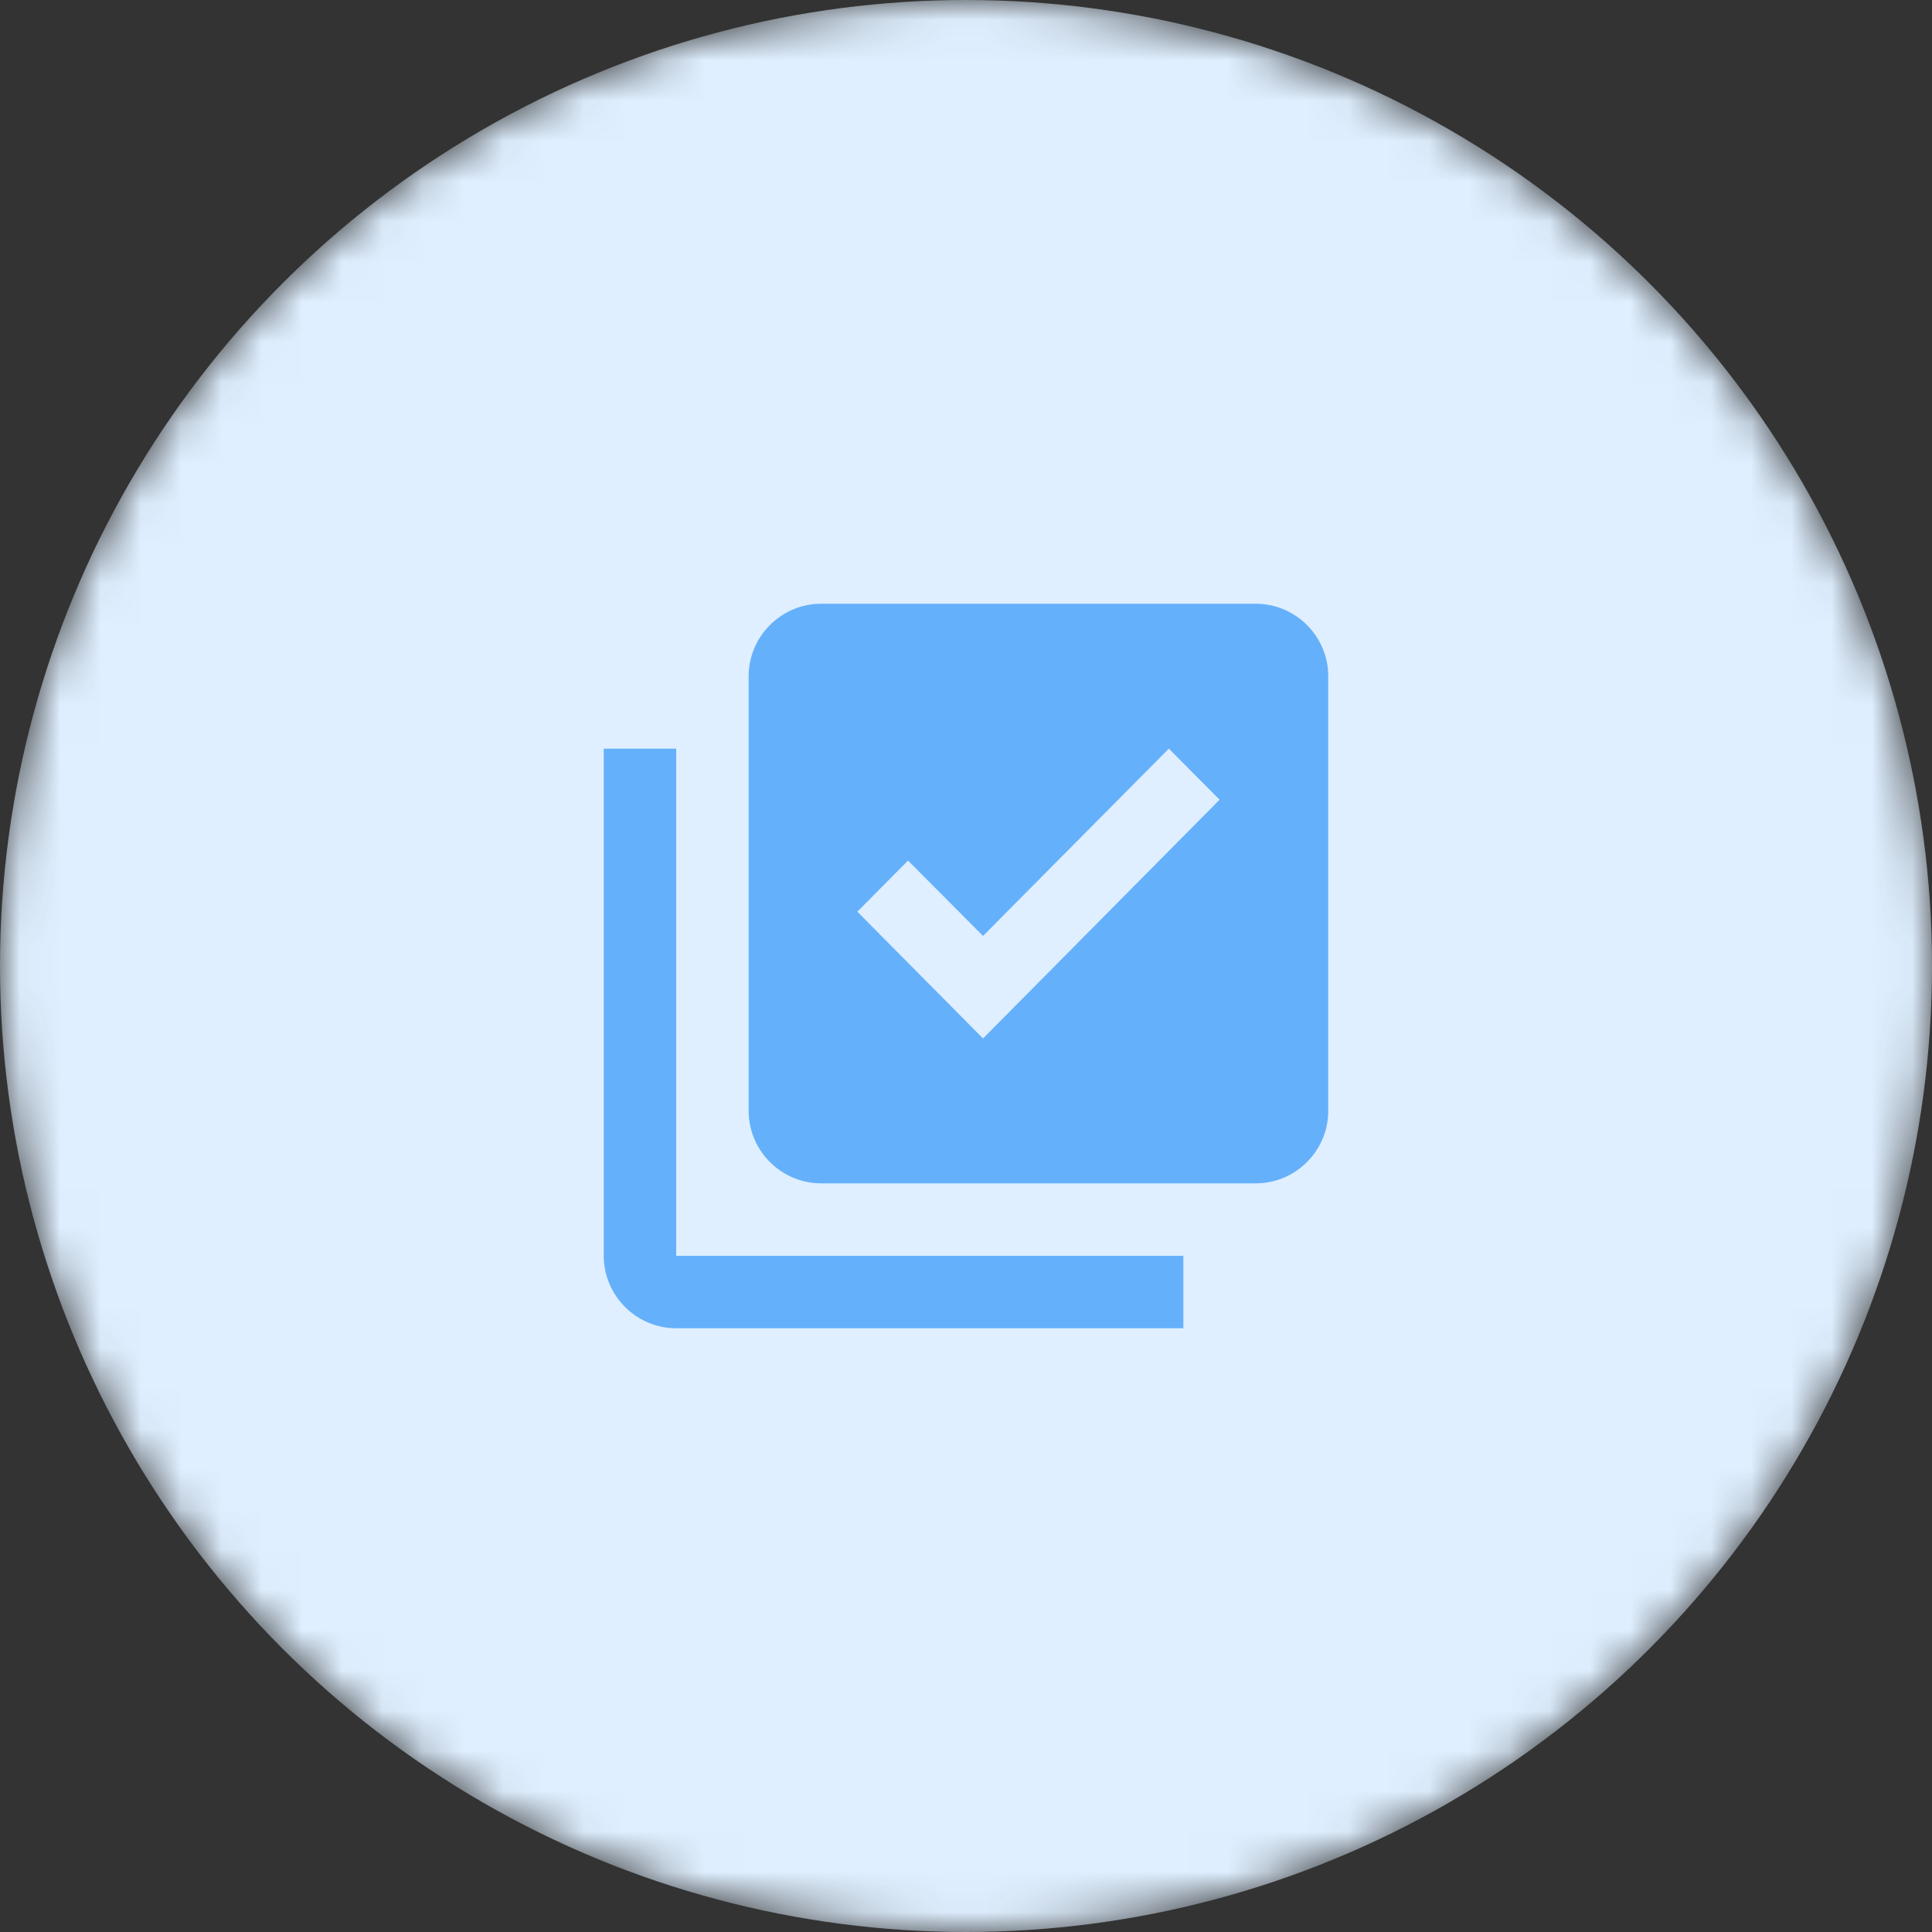
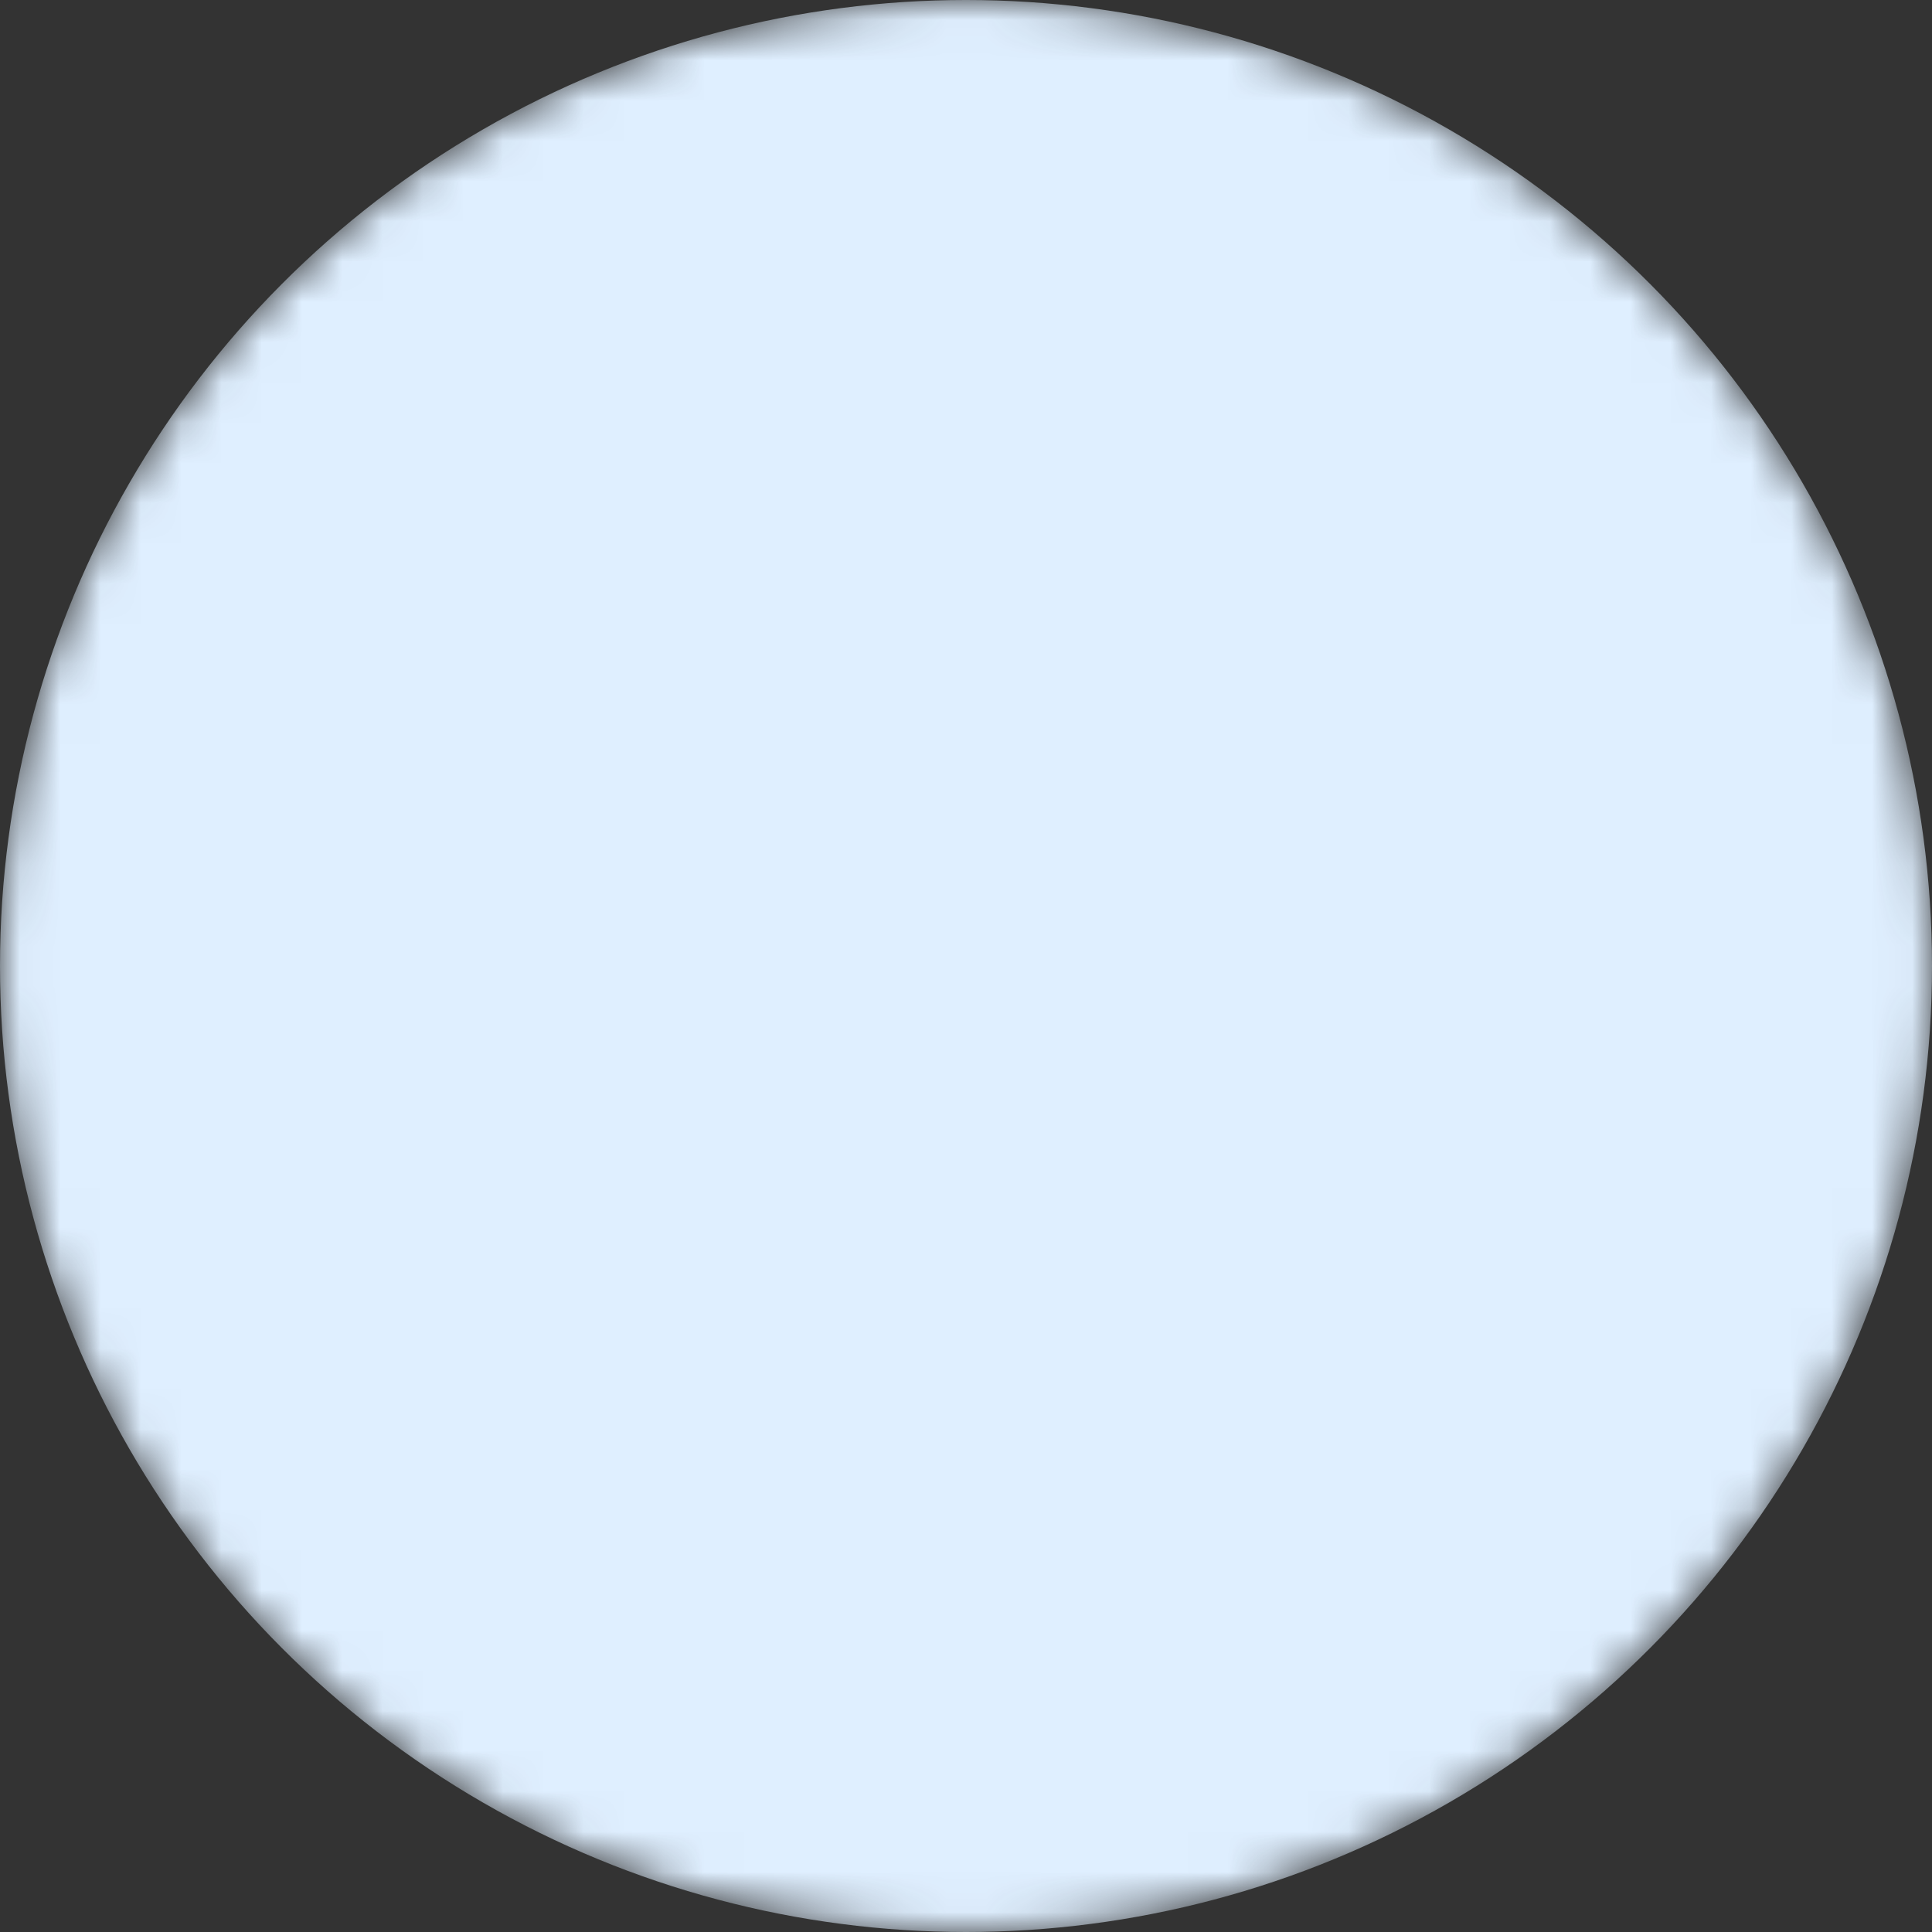
<svg xmlns="http://www.w3.org/2000/svg" width="48" height="48" viewBox="0 0 48 48" fill="none">
  <rect x="0" y="0" width="48" height="48" fill="#333333" stroke="none" />
  <mask id="mask0_11938_7157" style="mask-type:alpha" maskUnits="userSpaceOnUse" x="0" y="0" width="48" height="48">
    <circle cx="24" cy="24" r="24" fill="#EBEEFF" />
  </mask>
  <g mask="url(#mask0_11938_7157)">
    <circle cx="24" cy="24" r="24" fill="#DFEFFF" />
  </g>
-   <path d="M31.2 15H20.4C19.41 15 18.6 15.81 18.6 16.8V27.6C18.6 28.59 19.41 29.4 20.4 29.4H31.2C32.19 29.4 33 28.59 33 27.6V16.8C33 15.81 32.19 15 31.2 15ZM24.423 25.8L21.3 22.65L22.56 21.381L24.423 23.253L29.04 18.6L30.3 19.869L24.423 25.8ZM16.8 18.6H15V31.2C15 32.19 15.81 33 16.8 33H29.4V31.2H16.8V18.6Z" fill="#65B0FB" />
</svg>